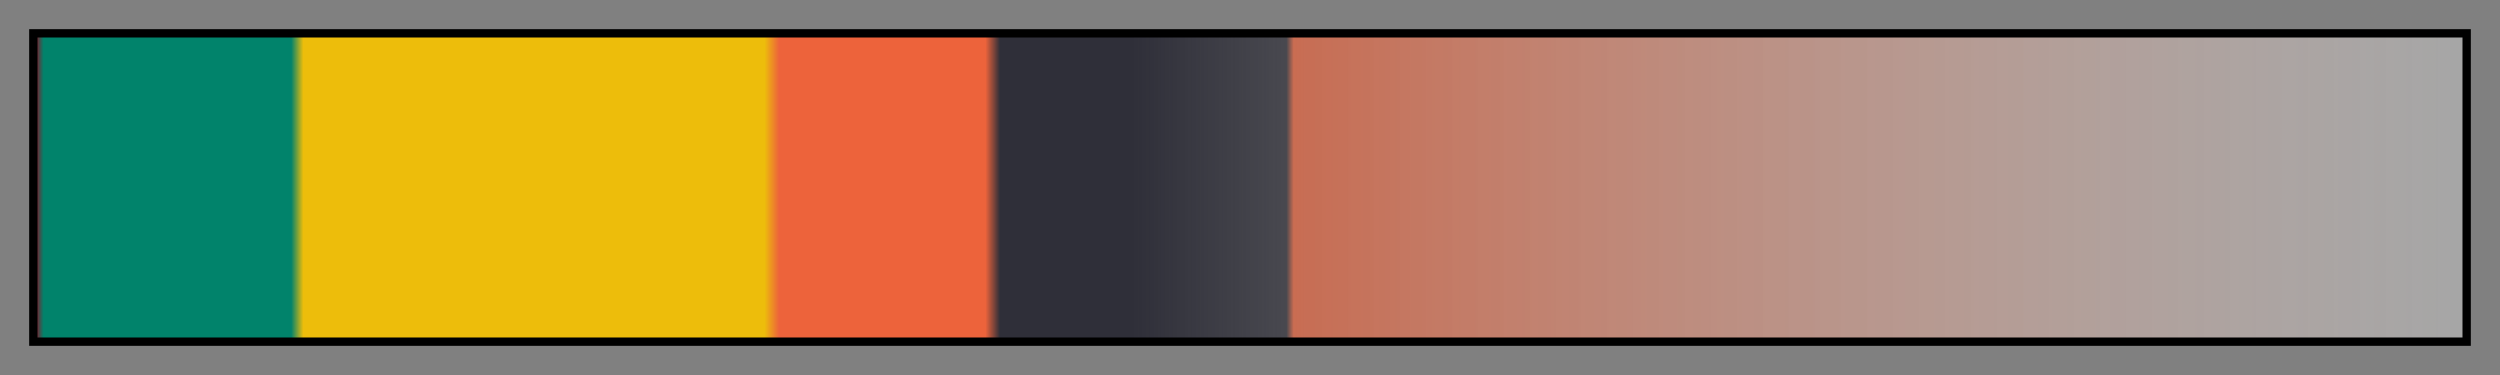
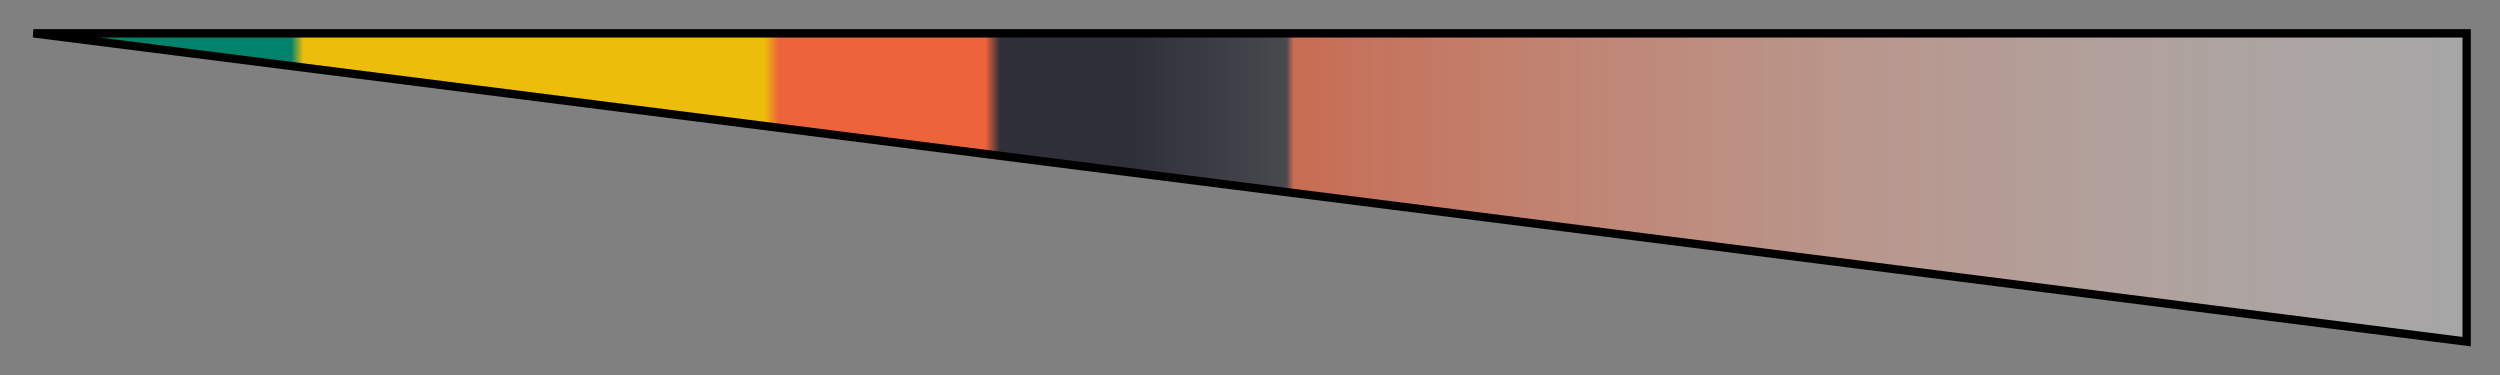
<svg xmlns="http://www.w3.org/2000/svg" height="45" viewBox="0 0 300 45" width="300">
  <rect x="0" y="0" width="300" height="45" fill="#808080" stroke="none" />
  <linearGradient id="a" gradientUnits="objectBoundingBox" spreadMethod="pad" x1="0%" x2="100%" y1="0%" y2="0%">
    <stop offset="0" stop-color="#7f1f2f" />
    <stop offset=".003" stop-color="#01836b" />
    <stop offset=".105" stop-color="#01836b" />
    <stop offset=".11" stop-color="#edbd0b" />
    <stop offset=".3" stop-color="#edbd0b" />
    <stop offset=".306" stop-color="#ed633b" />
    <stop offset=".391" stop-color="#ed633b" />
    <stop offset=".397" stop-color="#2f2f39" />
    <stop offset=".452" stop-color="#2f2f39" />
    <stop offset=".515" stop-color="#2f2f39" stop-opacity=".689" />
    <stop offset=".518" stop-color="#ed633b" stop-opacity=".676" />
    <stop offset=".523" stop-color="#ed643d" stop-opacity=".65" />
    <stop offset="1" stop-color="#fff" stop-opacity=".3" />
  </linearGradient>
-   <path d="m4 4h292v37h-292z" fill="url(#a)" stroke="#000" />
+   <path d="m4 4h292v37z" fill="url(#a)" stroke="#000" />
</svg>